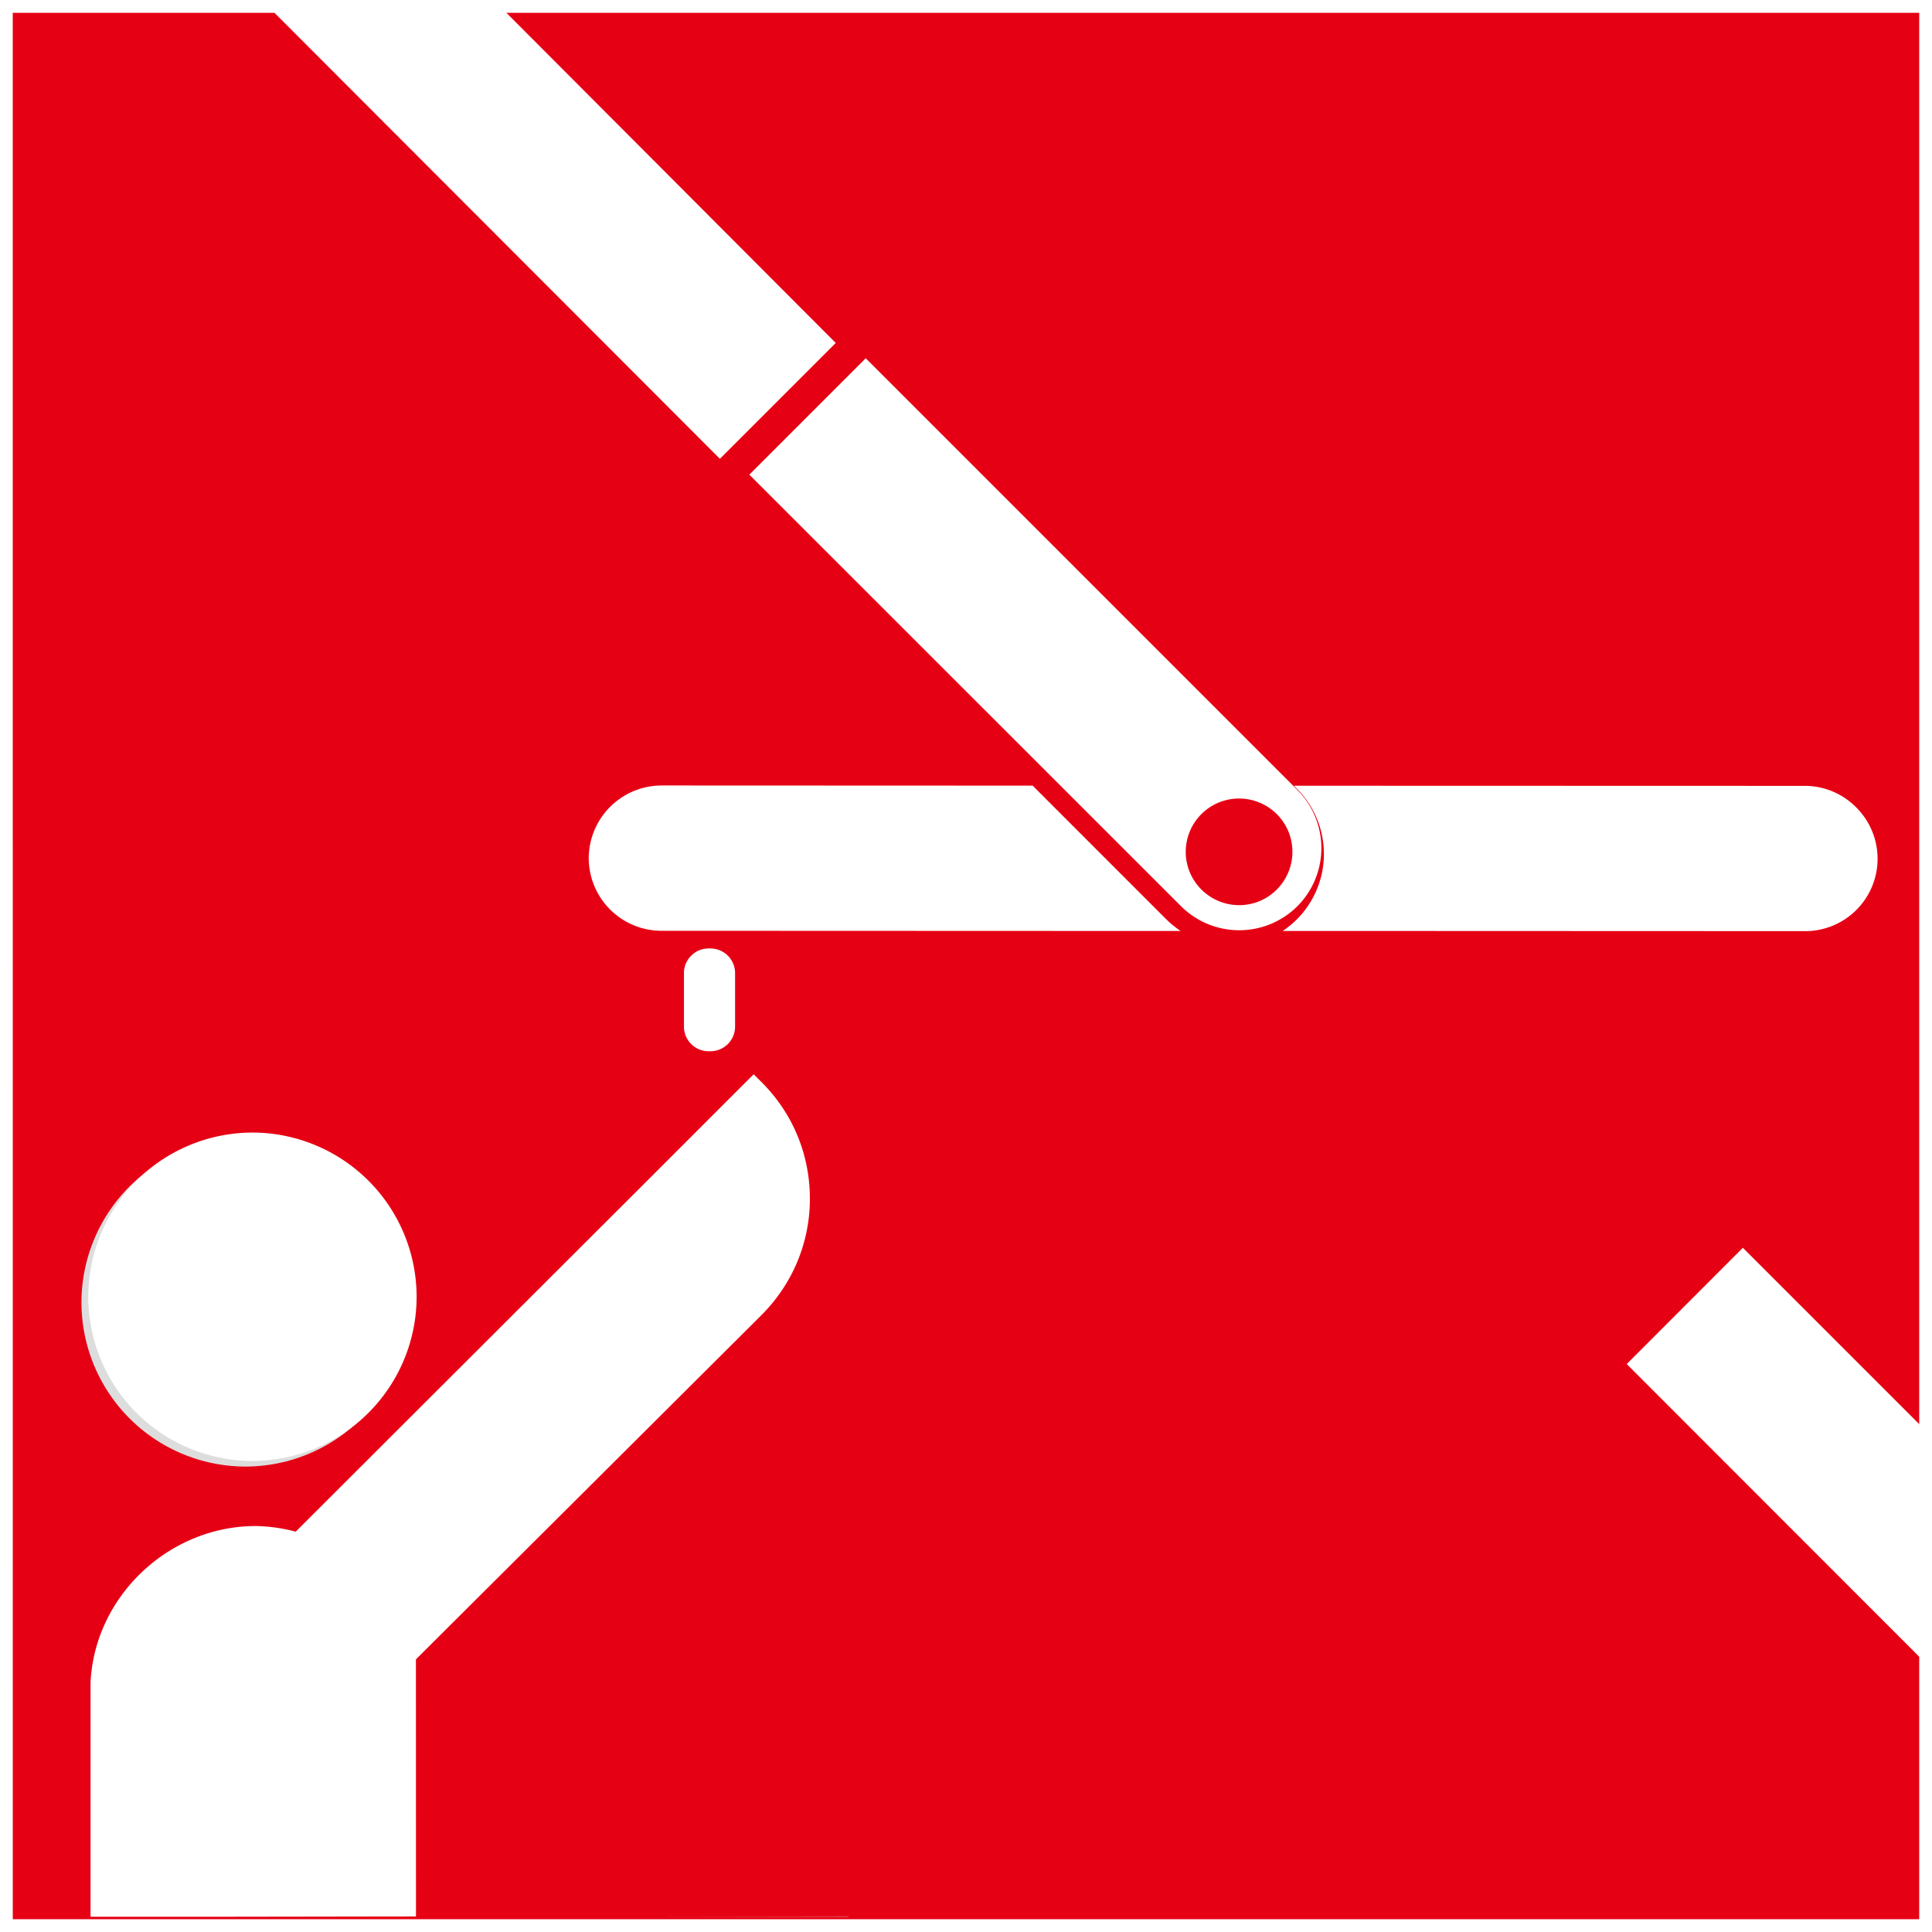
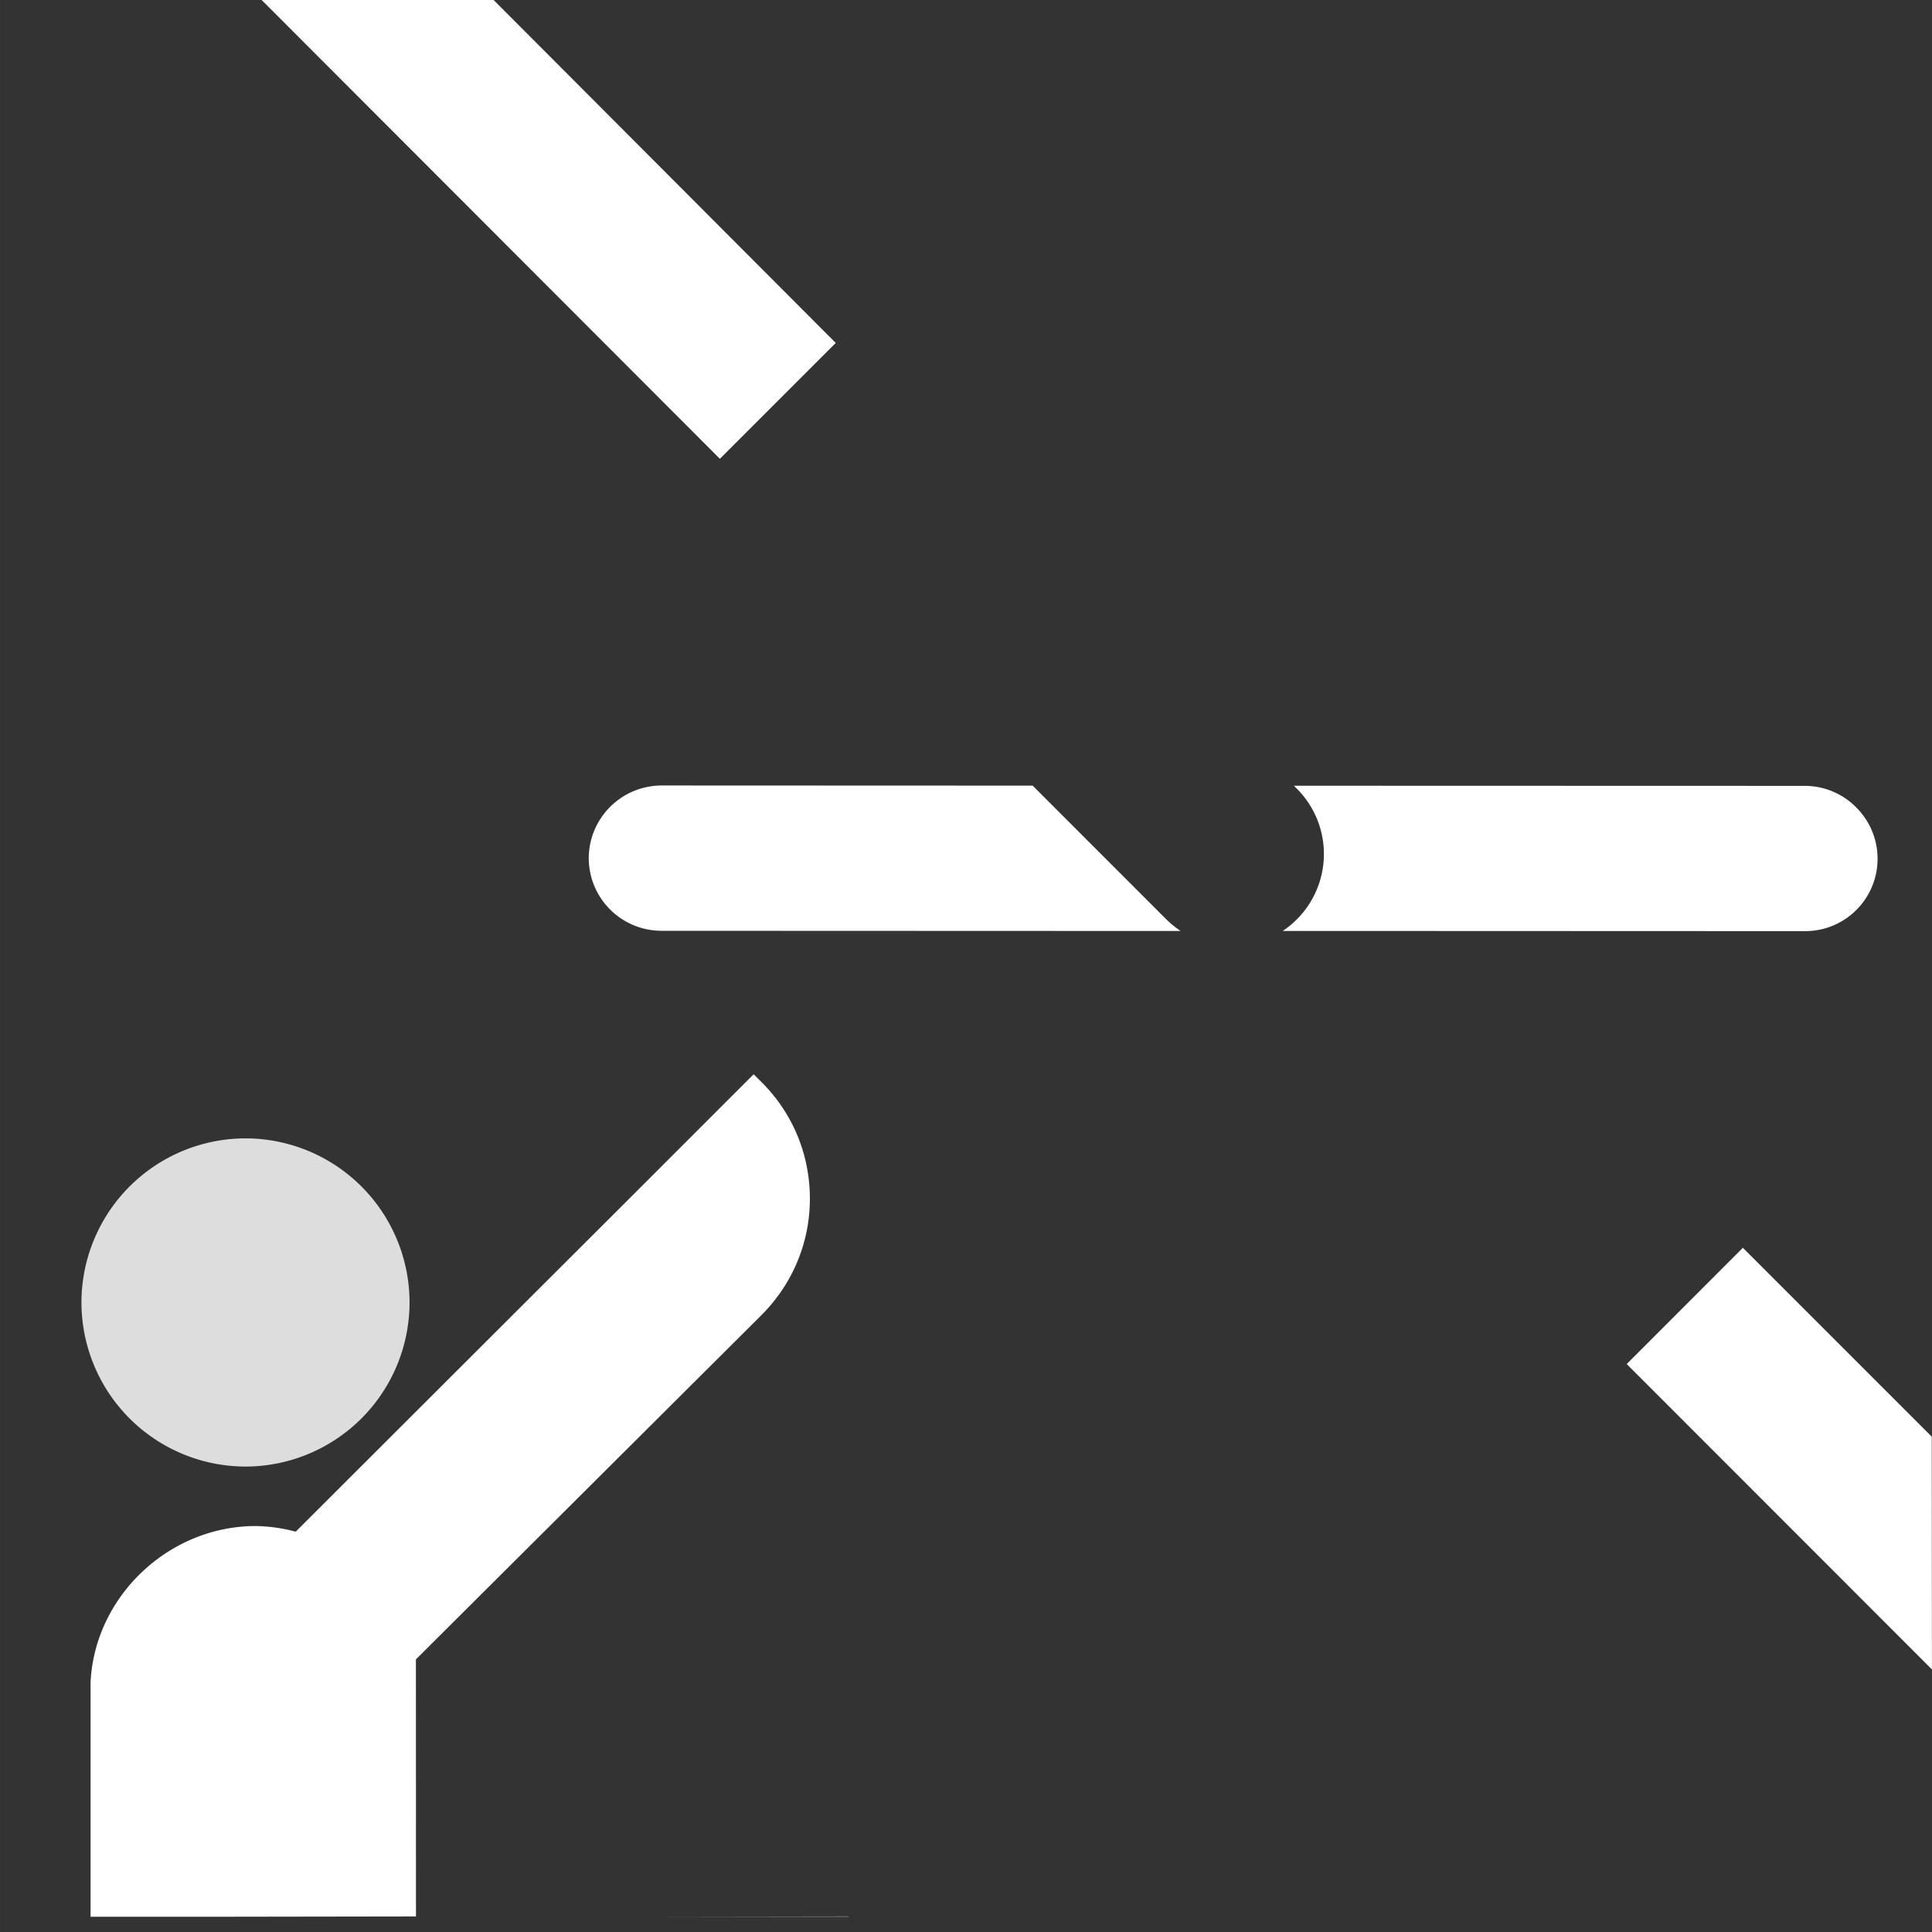
<svg xmlns="http://www.w3.org/2000/svg" width="150" height="150.002" viewBox="0 0 39.688 39.689">
  <rect x="0" y="0" width="39.688" height="39.689" fill="#333333" stroke="none" />
  <defs>
    <clipPath clipPathUnits="userSpaceOnUse" id="prefix__a">
      <path d="M0 0h595.276v841.89H0z" />
    </clipPath>
    <clipPath clipPathUnits="userSpaceOnUse" id="prefix__b">
-       <path d="M0 0h595.276v841.89H0z" />
-     </clipPath>
+       </clipPath>
  </defs>
-   <path d="M.131 39.557h39.426V.132H.13z" fill="#e60014" stroke="#fff" stroke-width=".263" />
  <path d="M26.866 83.483a.302.302 0 01-.413-.099l-.012-.02a.301.301 0 01.098-.414l.56-.342a.3.3 0 01.412.1l.013.02a.301.301 0 01-.1.412zM1.673 26.757a3.375 3.375 0 003.37 3.37 3.374 3.374 0 003.37-3.37 3.374 3.374 0 00-3.37-3.372 3.375 3.375 0 00-3.37 3.372" fill="#deddde" />
  <path d="M38.137 16.592a1.482 1.482 0 00-1.05-.448l-10.507-.003.062.062a1.899 1.899 0 01-.293 2.922h2.958l7.752.003a1.487 1.487 0 001.078-2.536M23.959 18.886l-2.746-2.747-7.612-.003a1.5 1.5 0 00-1.507 1.48 1.496 1.496 0 001.48 1.505l10.679.004a2.008 2.008 0 01-.294-.24M8.544 34.088l7.104-7.078c.636-.64.989-1.487.989-2.385 0-.904-.35-1.749-.982-2.384l-.173-.172-.106.105L13.1 24.45s-6.925 6.913-7.025 7.015a3.365 3.365 0 00-.821-.116c-1.785 0-3.306 1.44-3.394 3.207v4.819h2.745l3.94-.006z" fill="#fff" />
  <path d="M13.494 39.375h3.939v-.006z" fill="#deddde" />
  <g clip-path="url(#prefix__a)" transform="matrix(.593 0 0 -.593 -229.31 218.296)" fill="#fff">
-     <path d="M431.635 340.757l.002.001-14.952 14.953-4.032-4.033 14.955-14.95a2.856 2.856 0 014.033.003 2.852 2.852 0 01-.006 4.026m-1.334-3.863a1.853 1.853 0 00-2.4 1.037 1.847 1.847 0 001.033 2.397 1.851 1.851 0 002.403-1.034 1.853 1.853 0 00-1.036-2.4M389.753 323.198a5.694 5.694 0 015.687-5.687 5.694 5.694 0 015.687 5.687 5.694 5.694 0 01-5.687 5.689 5.694 5.694 0 01-5.687-5.69" />
-   </g>
+     </g>
  <path d="M39.53 0H0v39.688h39.688V0zm-.155 37.524l-.031-.032v1.883H.313V3.245l.001.001V.313h39.061z" fill="none" />
  <path d="M39.687 34.295l-6.27-6.274 2.386-2.388 3.88 3.88zM10.14 0H5.375l9.413 9.425 2.38-2.38z" fill="#fff" />
  <g clip-path="url(#prefix__b)" transform="matrix(.593 0 0 -.593 -229.31 218.296)" fill="#fff">
    <path d="M412.159 332.556a.854.854 0 00-.852-.852h-.068a.854.854 0 00-.851.852v1.857c0 .468.383.852.851.852h.068a.855.855 0 00.852-.852z" />
  </g>
</svg>